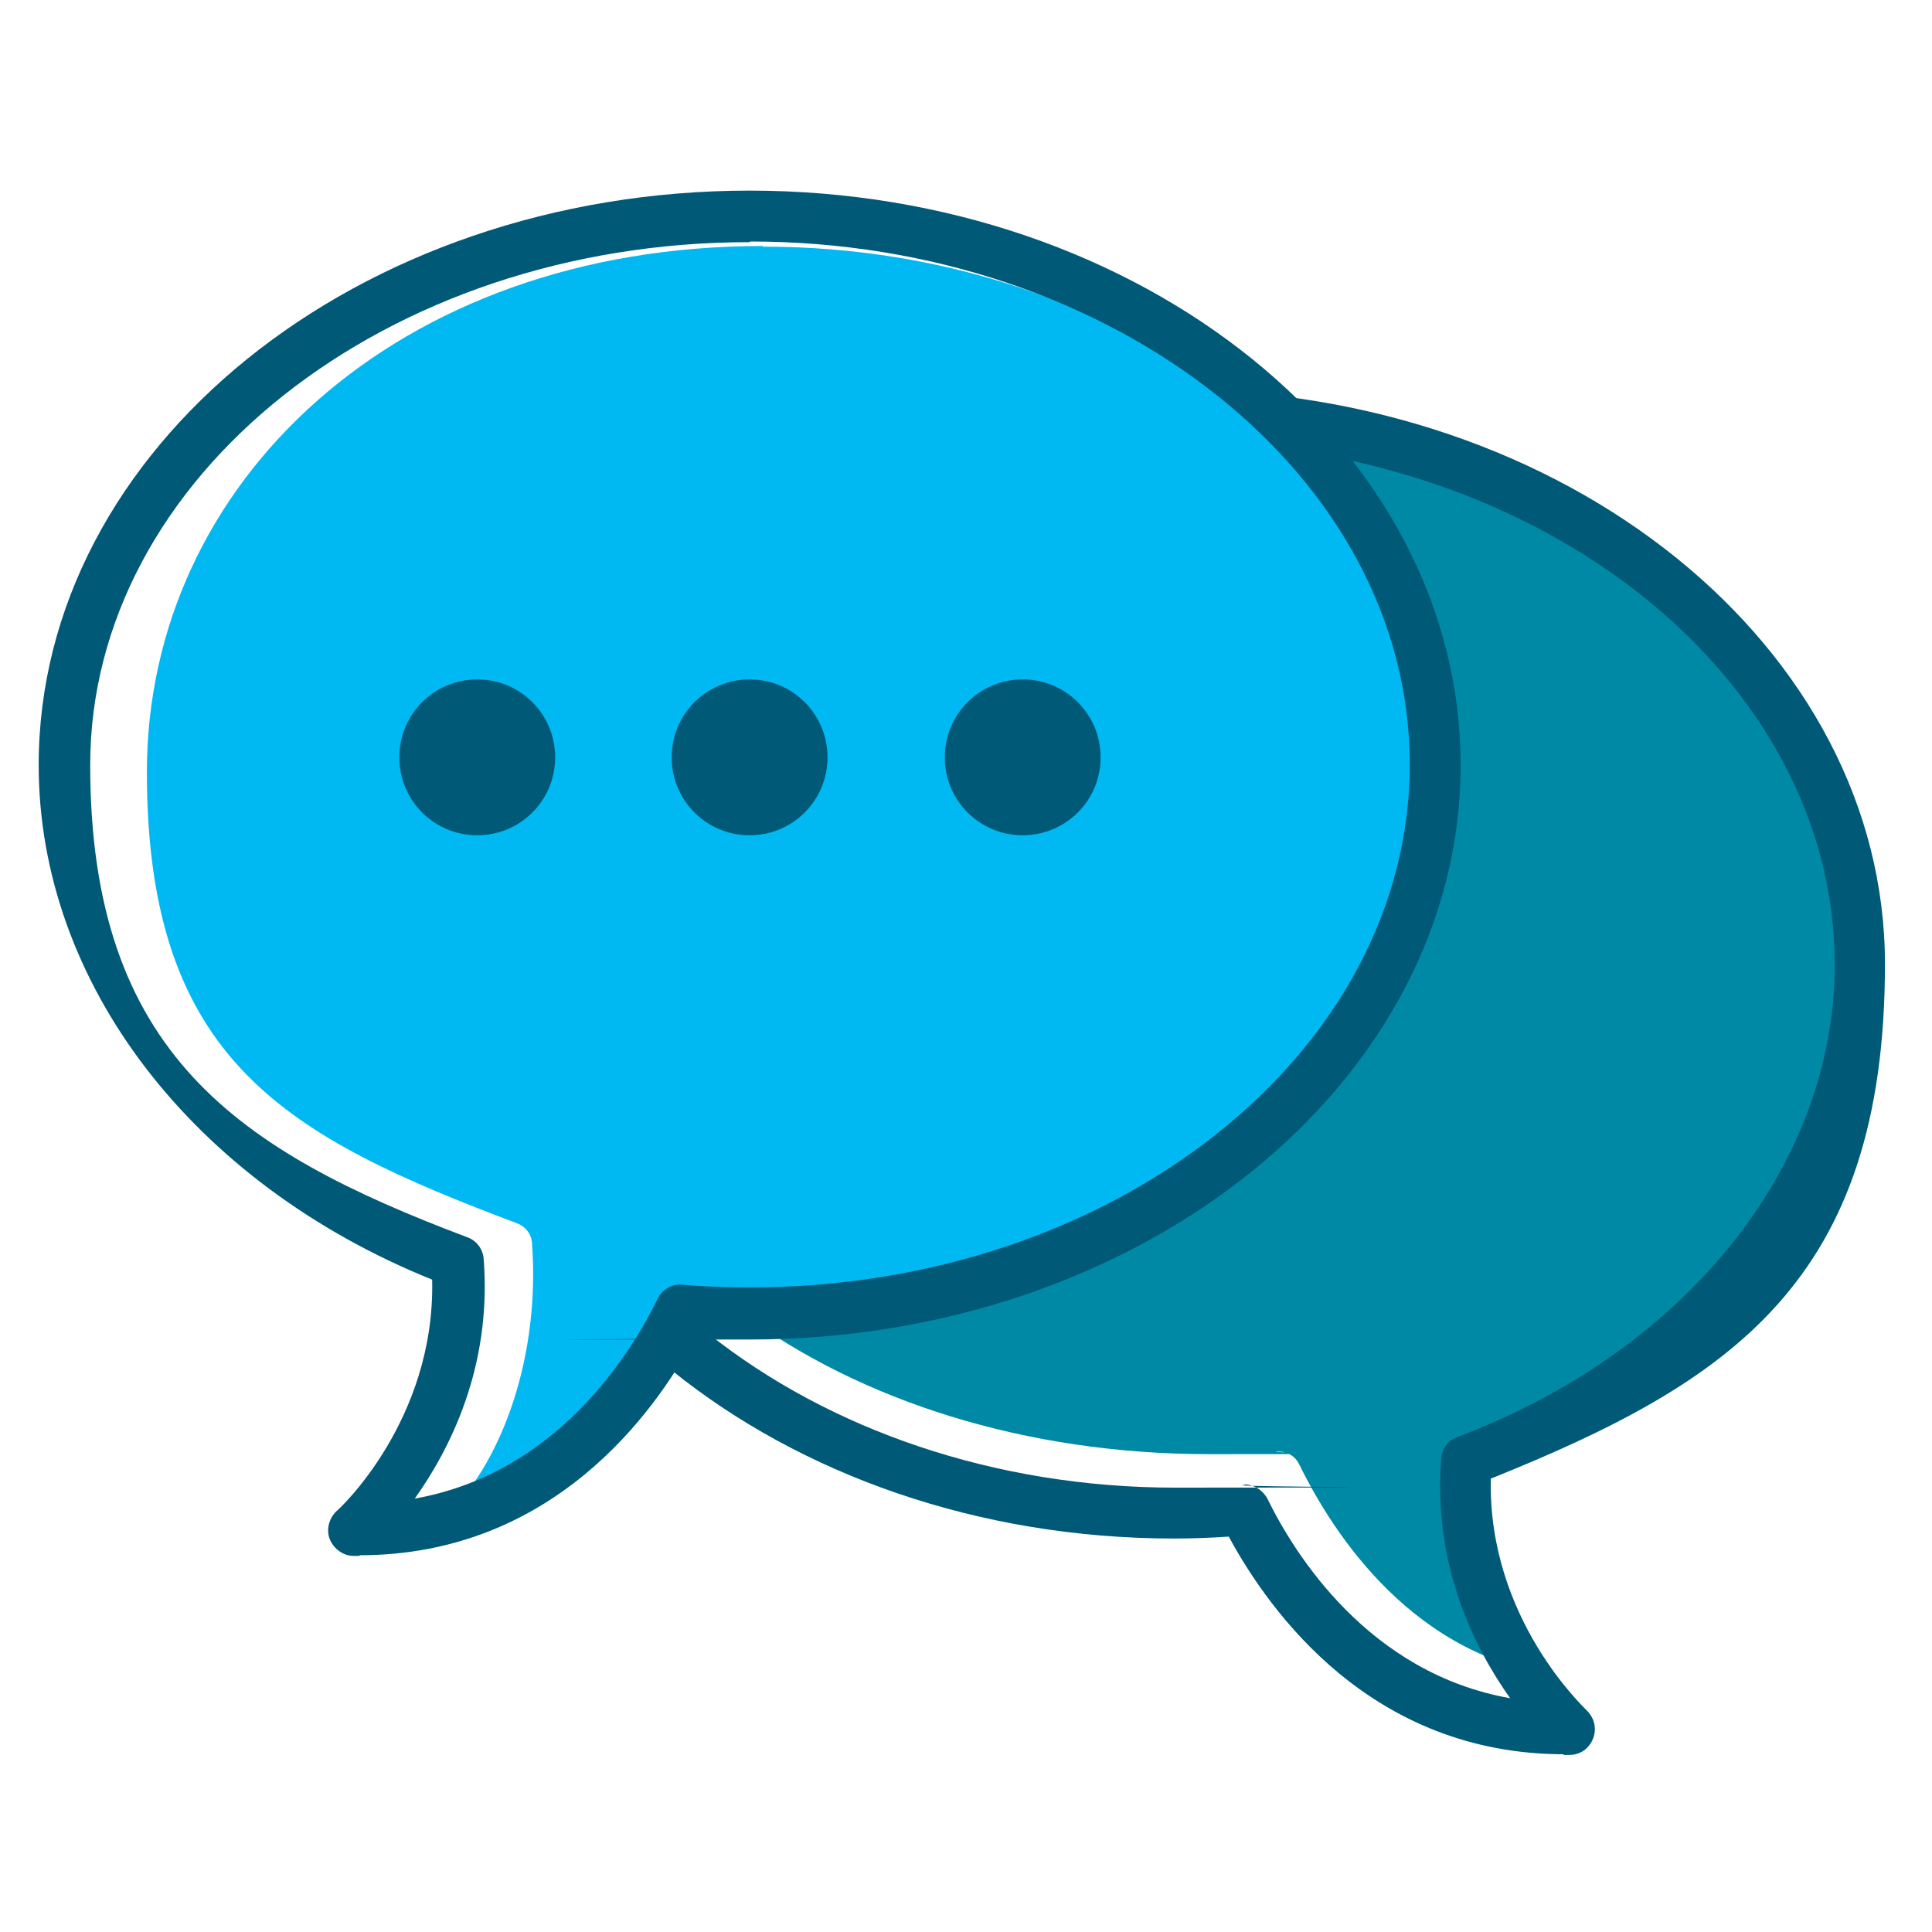
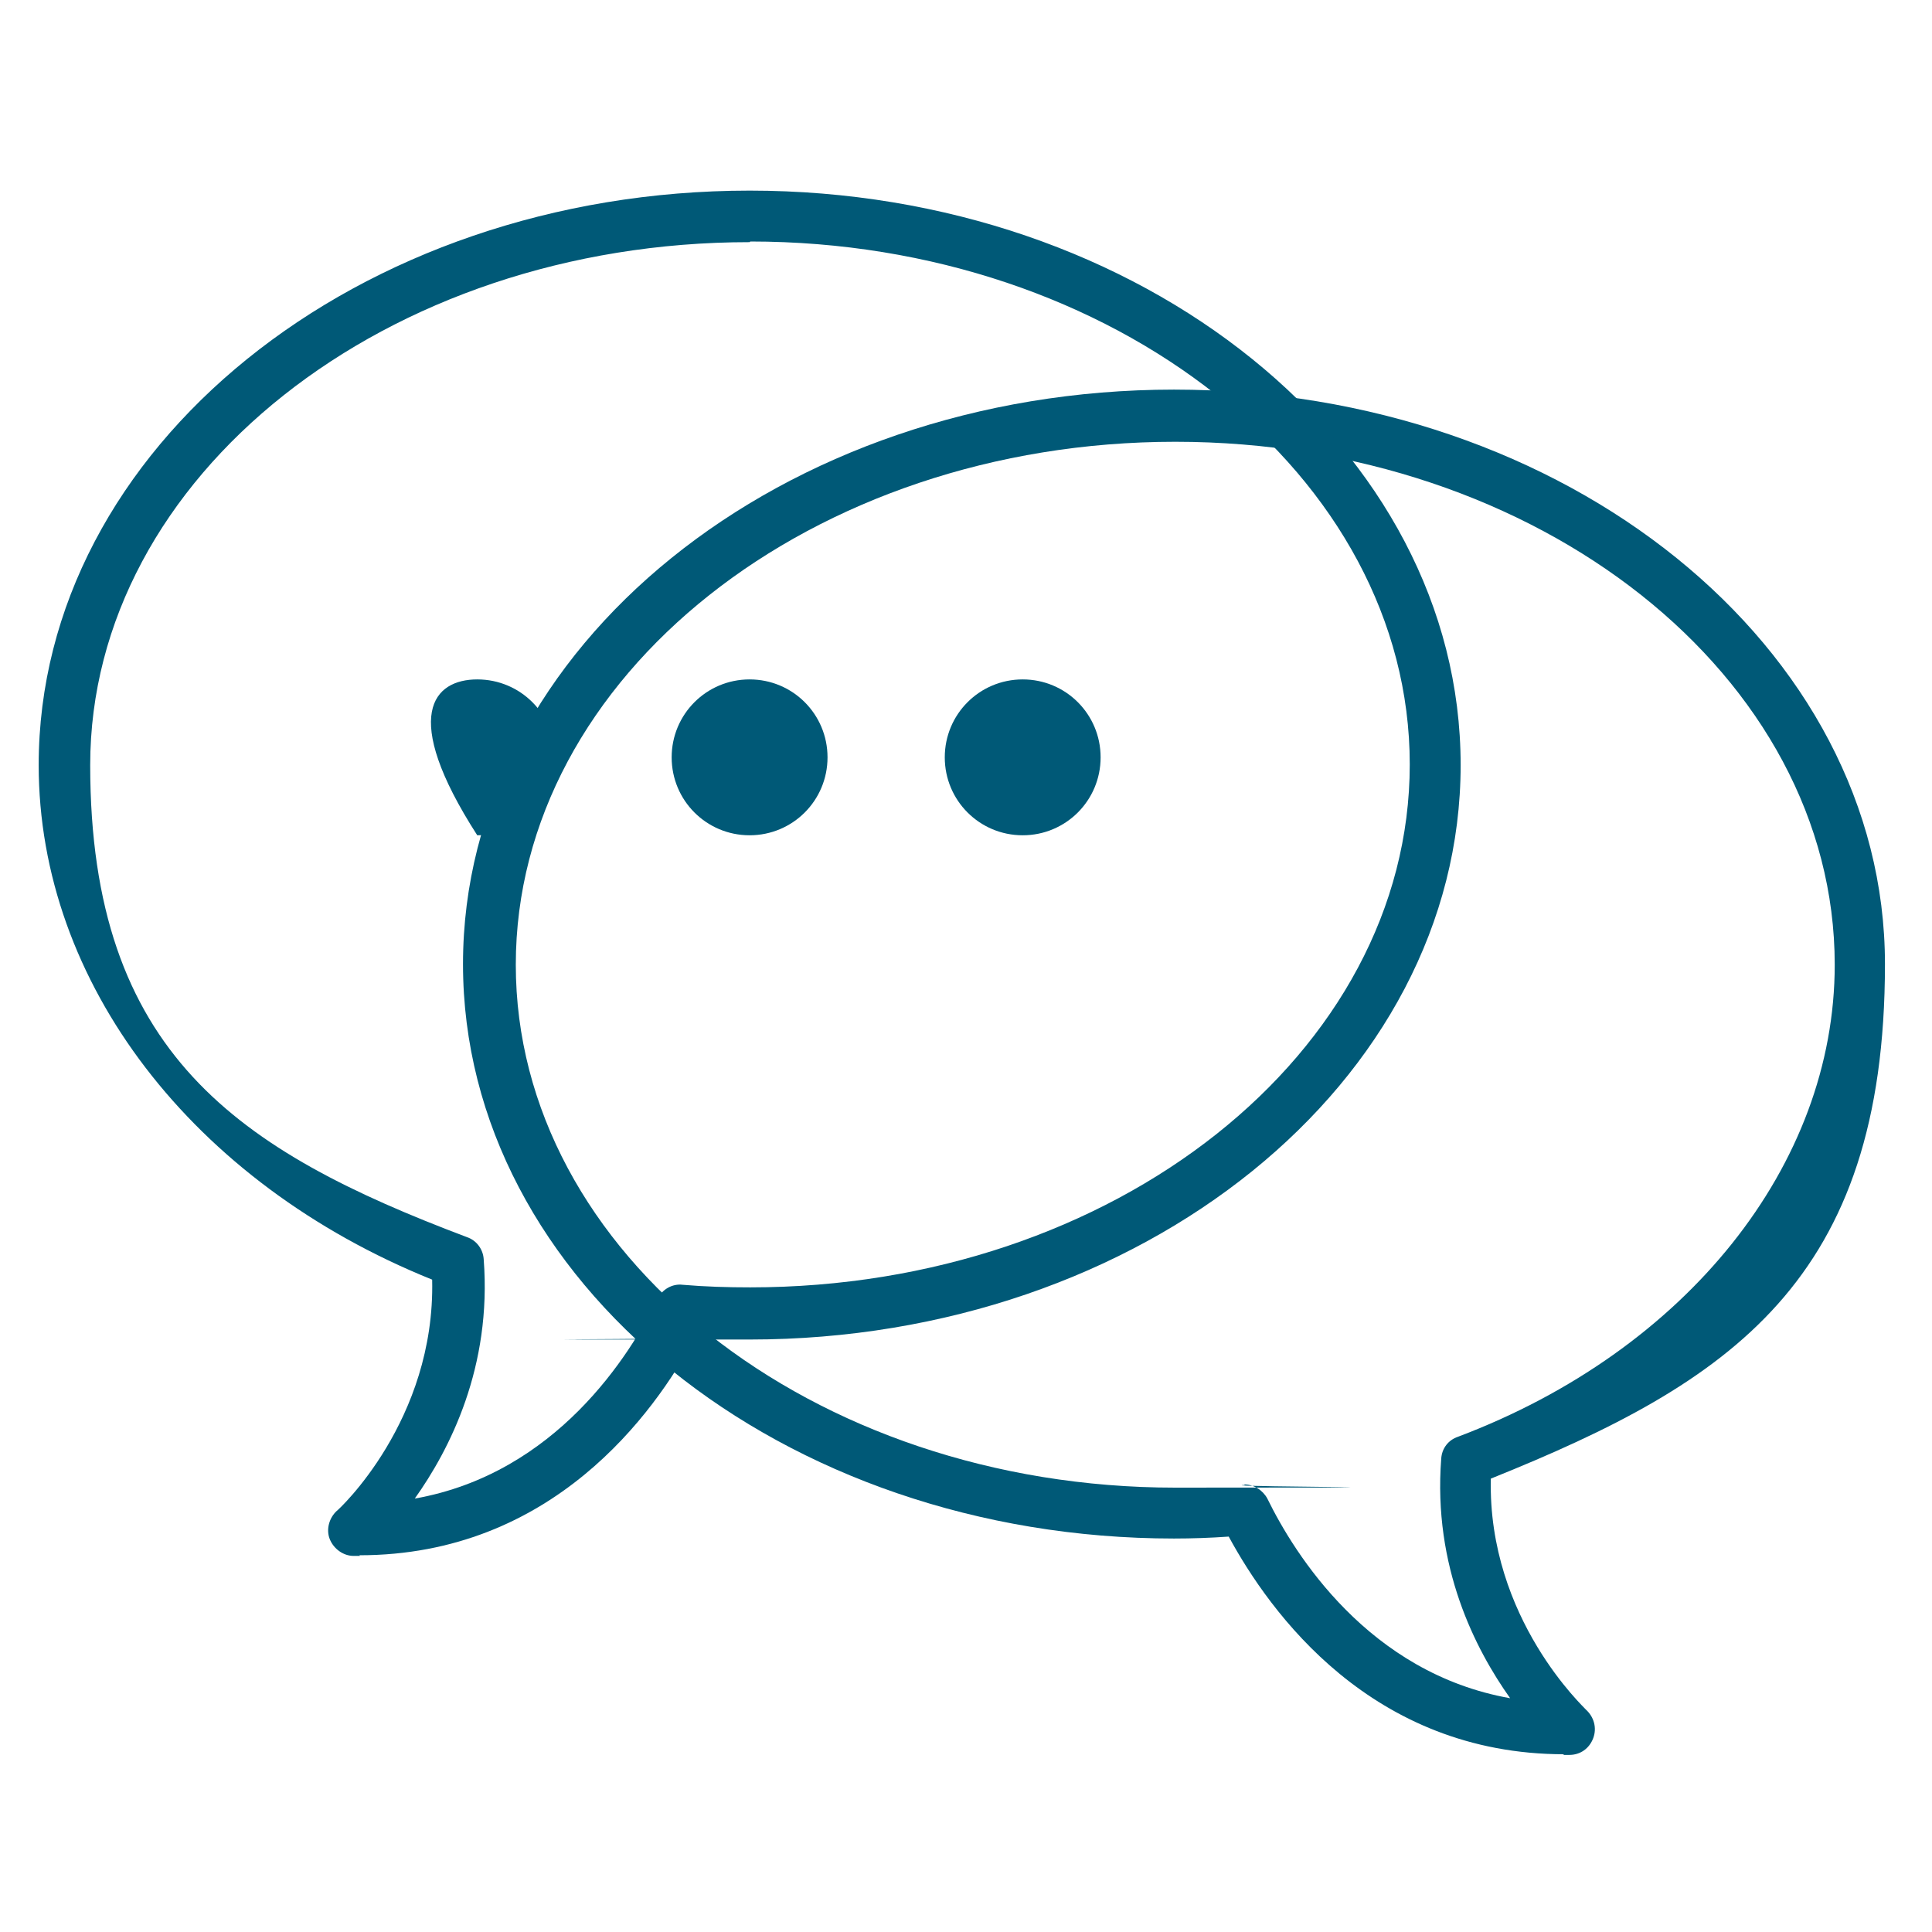
<svg xmlns="http://www.w3.org/2000/svg" width="80" height="80" viewBox="0 0 80 80" fill="none">
-   <path d="M52.959 60.107C53.306 60.107 53.626 60.293 53.786 60.613C54.933 62.96 58.133 68.453 64.319 69.36C62.853 67.413 60.906 64.533 61.253 59.893C61.279 59.547 61.519 59.227 61.839 59.093C71.359 55.493 77.519 47.76 77.519 39.413C77.519 27.387 65.199 17.627 50.053 17.627C34.906 17.627 22.586 27.413 22.586 39.413C22.586 51.413 34.906 60.213 50.053 60.213C65.199 60.213 51.946 60.187 52.879 60.107H52.959Z" fill="#0089A5" />
  <path d="M64.772 72.64C56.798 72.64 52.585 66.773 50.879 63.627C50.132 63.68 49.358 63.707 48.612 63.707C32.372 63.707 19.172 53.04 19.172 39.92C19.172 26.8 32.372 16.133 48.612 16.133C64.852 16.133 78.052 26.8 78.052 39.92C78.052 53.04 71.678 57.227 61.732 61.227C61.599 67.04 65.652 70.747 65.678 70.8C65.999 71.093 66.132 71.547 65.972 71.973C65.812 72.4 65.439 72.667 64.985 72.667C64.905 72.667 64.825 72.667 64.719 72.667L64.772 72.64ZM51.519 61.467C51.919 61.467 52.292 61.707 52.478 62.053C53.599 64.347 56.665 69.28 62.532 70.32C61.092 68.293 59.332 64.88 59.678 60.4C59.705 59.973 59.972 59.627 60.372 59.493C69.838 55.92 75.972 48.24 75.972 39.947C75.972 28 63.705 18.293 48.665 18.293C33.625 18.293 21.358 28 21.358 39.947C21.358 51.893 33.625 61.6 48.665 61.6C63.705 61.6 50.532 61.573 51.465 61.493C51.492 61.493 51.519 61.493 51.545 61.493L51.519 61.467Z" fill="#005977" />
-   <path d="M31.575 10.187C16.429 10.187 6.082 19.973 6.082 31.973C6.082 43.973 11.895 47.067 21.442 50.667C21.762 50.8 22.002 51.093 22.029 51.467C22.375 56.133 20.802 60.427 18.642 62.587C24.829 61.68 26.695 56.533 27.869 54.187C28.029 53.84 28.375 53.653 28.775 53.68C29.709 53.76 30.642 53.787 31.602 53.787C46.749 53.787 59.069 44 59.069 32C59.069 20 46.749 10.213 31.602 10.213" fill="#00B9F2" />
  <path d="M14.908 64.427C14.828 64.427 14.748 64.427 14.642 64.427C14.215 64.427 13.815 64.133 13.655 63.733C13.495 63.333 13.628 62.853 13.948 62.56C14.002 62.533 18.028 58.827 17.895 52.987C7.975 48.987 1.602 40.693 1.602 31.68C1.602 18.56 14.802 7.893 31.042 7.893C47.282 7.893 60.482 18.56 60.482 31.68C60.482 44.8 47.282 55.467 31.042 55.467C14.802 55.467 29.522 55.467 28.775 55.387C27.095 58.533 22.855 64.4 14.882 64.4L14.908 64.427ZM31.042 10.027C15.975 10.027 3.735 19.733 3.735 31.68C3.735 43.627 9.868 47.653 19.335 51.227C19.735 51.36 20.002 51.733 20.028 52.133C20.375 56.613 18.615 60.027 17.175 62.053C23.042 61.013 26.108 56.08 27.228 53.787C27.415 53.387 27.842 53.147 28.268 53.2C29.202 53.28 30.135 53.307 31.068 53.307C46.135 53.307 58.375 43.6 58.375 31.653C58.375 19.707 46.108 10 31.068 10L31.042 10.027Z" fill="#005977" />
-   <path d="M22.988 31.36C22.988 33.147 21.549 34.587 19.762 34.587C17.975 34.587 16.535 33.147 16.535 31.36C16.535 29.573 17.975 28.133 19.762 28.133C21.549 28.133 22.988 29.573 22.988 31.36Z" fill="#005977" />
+   <path d="M22.988 31.36C22.988 33.147 21.549 34.587 19.762 34.587C16.535 29.573 17.975 28.133 19.762 28.133C21.549 28.133 22.988 29.573 22.988 31.36Z" fill="#005977" />
  <path d="M34.266 31.36C34.266 33.147 32.826 34.587 31.039 34.587C29.253 34.587 27.812 33.147 27.812 31.36C27.812 29.573 29.253 28.133 31.039 28.133C32.826 28.133 34.266 29.573 34.266 31.36Z" fill="#005977" />
  <path d="M45.574 31.36C45.574 33.147 44.134 34.587 42.348 34.587C40.561 34.587 39.121 33.147 39.121 31.36C39.121 29.573 40.561 28.133 42.348 28.133C44.134 28.133 45.574 29.573 45.574 31.36Z" fill="#005977" />
</svg>